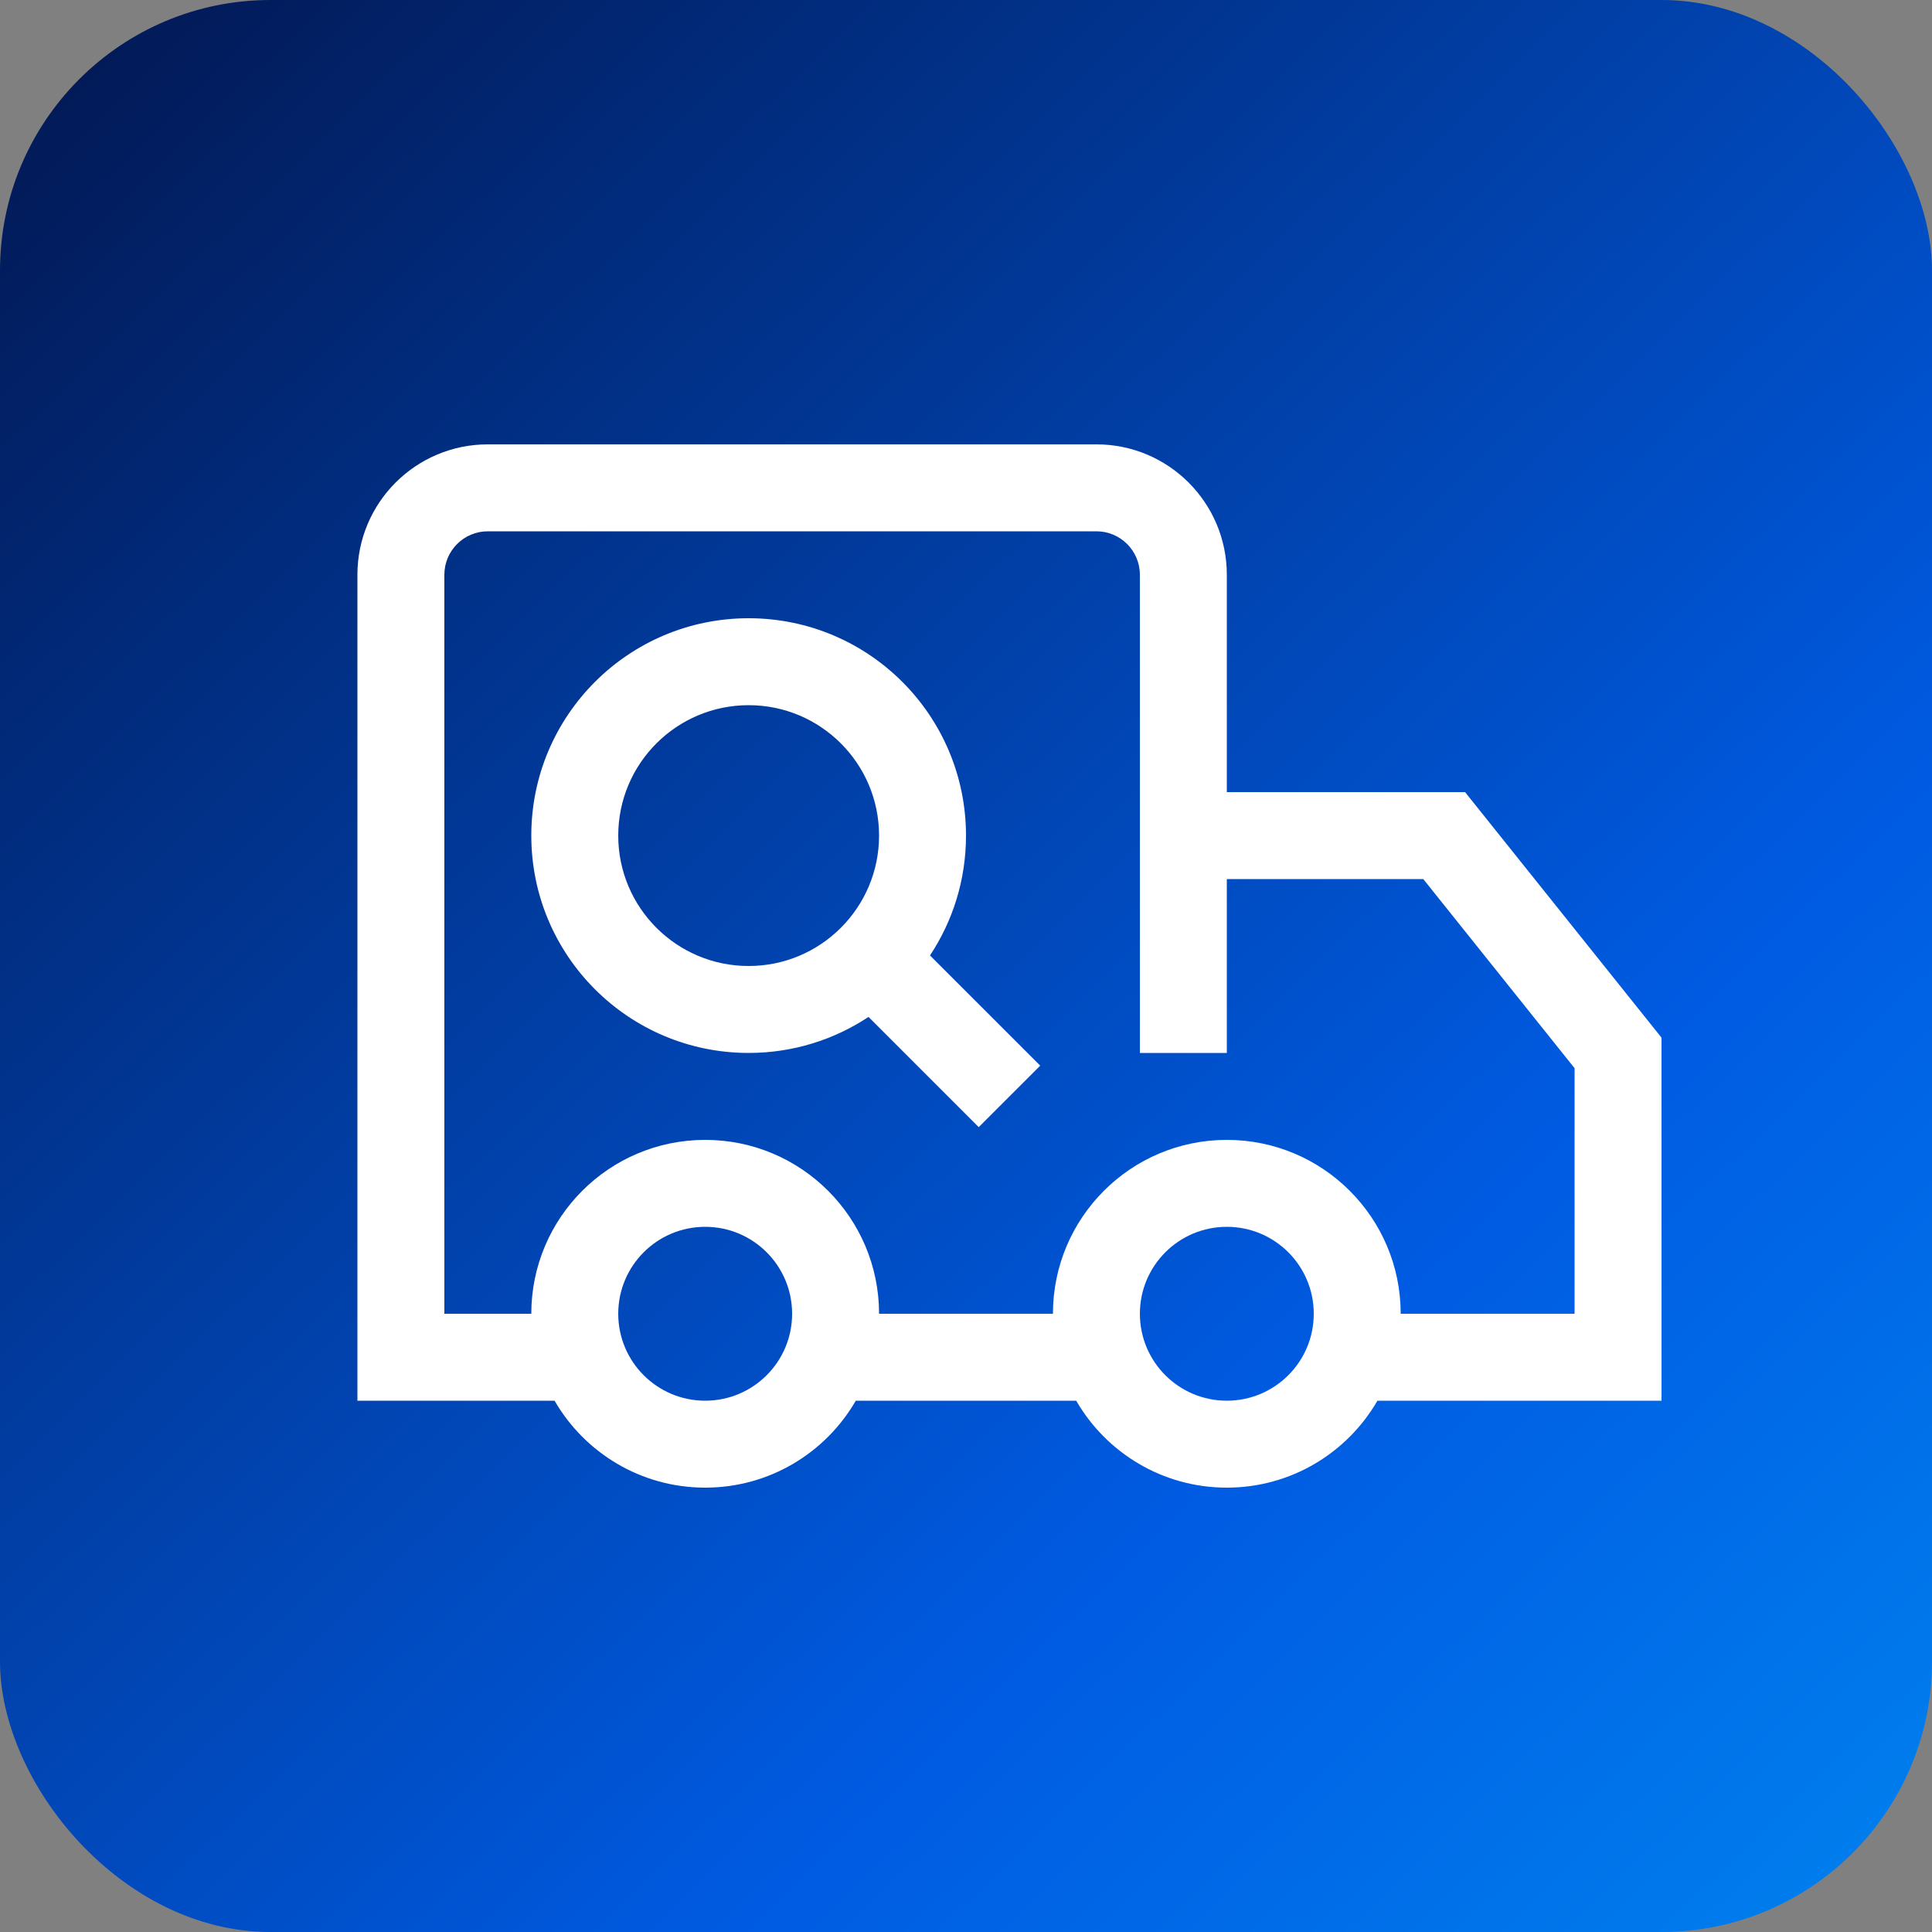
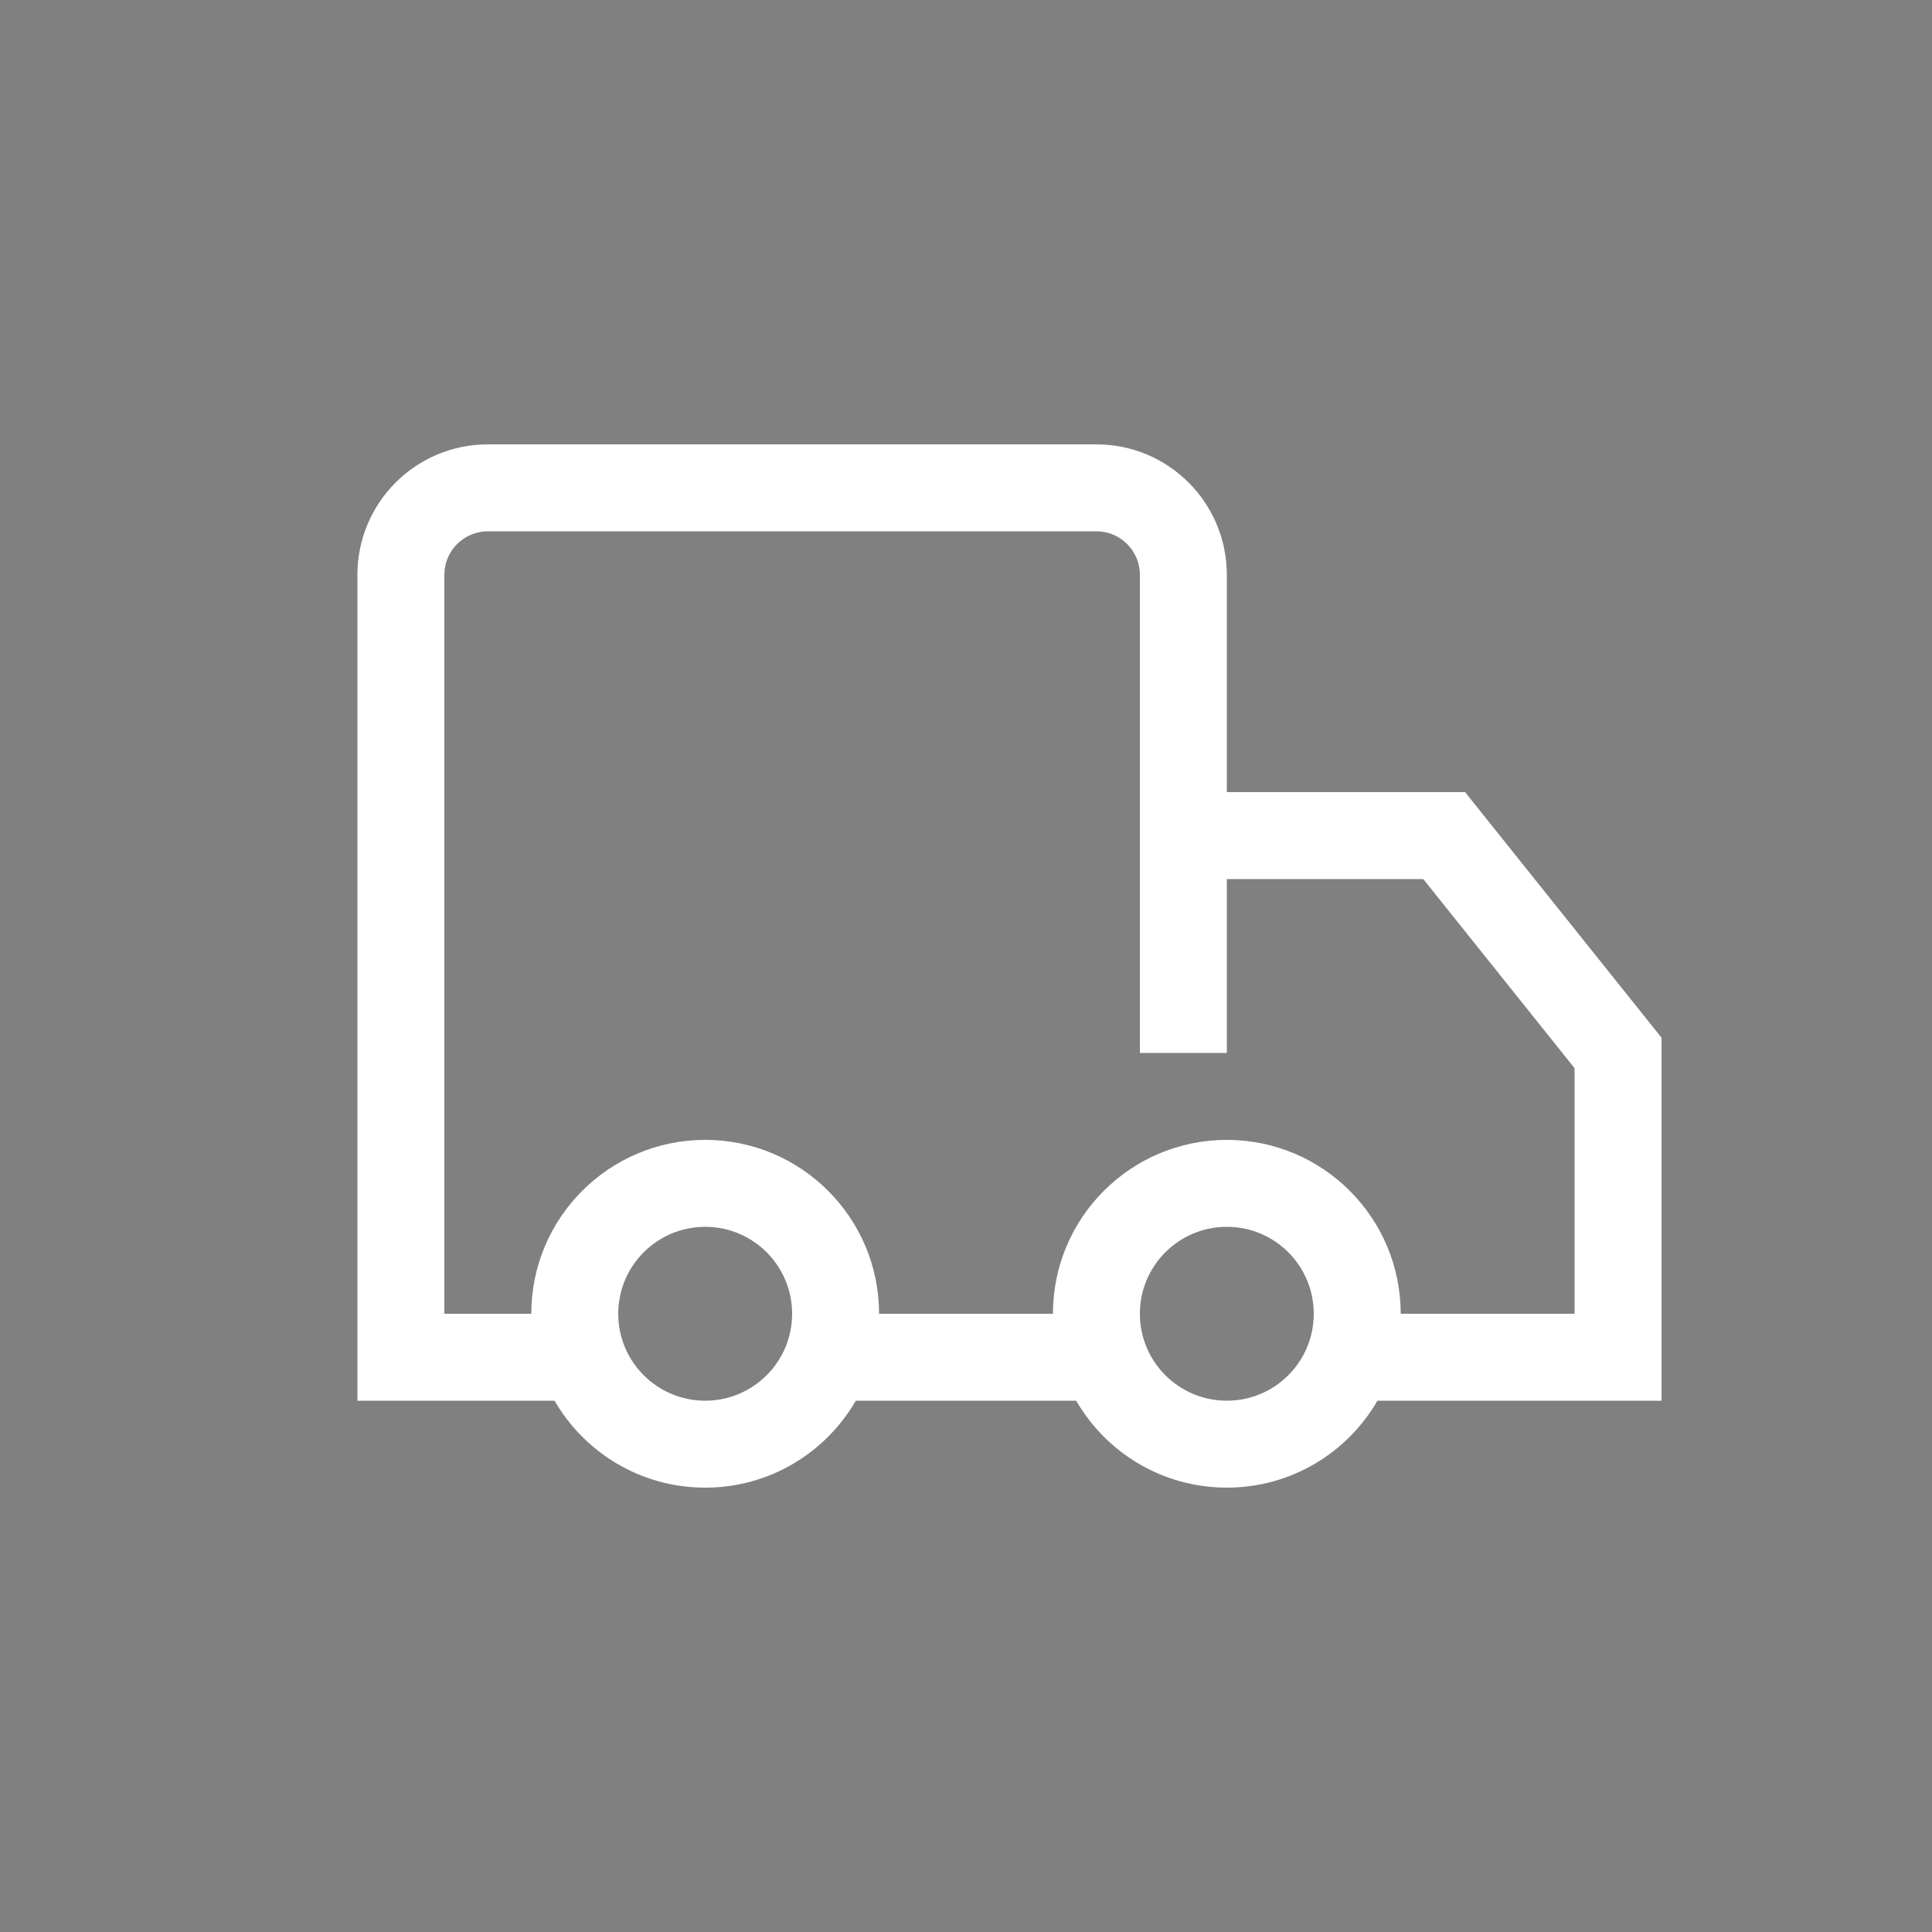
<svg xmlns="http://www.w3.org/2000/svg" width="50" height="50" viewBox="0 0 50 50" fill="none">
  <rect x="0" y="0" width="50" height="50" fill="#808080" stroke="none" />
-   <rect width="50" height="50" rx="7" fill="url(#paint0_linear_4208_4025)" />
-   <path fill-rule="evenodd" clip-rule="evenodd" d="M13.75 21.625C13.75 18.518 16.268 16 19.375 16C22.482 16 25 18.518 25 21.625C25 22.771 24.657 23.838 24.068 24.727L26.921 27.579L25.329 29.17L22.477 26.318C21.588 26.907 20.521 27.25 19.375 27.25C16.268 27.25 13.75 24.732 13.75 21.625ZM19.375 18.25C17.511 18.25 16 19.761 16 21.625C16 23.489 17.511 25 19.375 25C21.239 25 22.75 23.489 22.75 21.625C22.75 19.761 21.239 18.25 19.375 18.25Z" fill="white" />
  <path fill-rule="evenodd" clip-rule="evenodd" d="M9.25 14.875C9.25 13.011 10.761 11.5 12.625 11.5H28.375C30.239 11.5 31.75 13.011 31.75 14.875V20.5H37.916L43 26.855V36.25H35.648C34.87 37.595 33.416 38.5 31.75 38.5C30.084 38.5 28.63 37.595 27.852 36.25H22.148C21.37 37.595 19.916 38.5 18.25 38.5C16.584 38.5 15.13 37.595 14.352 36.25H9.25V14.875ZM27.25 34C27.25 31.515 29.265 29.5 31.75 29.5C34.235 29.5 36.25 31.515 36.25 34H40.75V27.645L36.834 22.75H31.75V27.25H29.5V14.875C29.5 14.254 28.996 13.75 28.375 13.75H12.625C12.004 13.75 11.5 14.254 11.5 14.875V34H13.75C13.75 31.515 15.765 29.5 18.25 29.5C20.735 29.5 22.75 31.515 22.75 34H27.25ZM18.25 31.75C17.007 31.75 16 32.757 16 34C16 35.243 17.007 36.25 18.25 36.25C19.493 36.25 20.5 35.243 20.5 34C20.5 32.757 19.493 31.75 18.25 31.75ZM29.5 34C29.5 32.757 30.507 31.75 31.75 31.75C32.993 31.75 34 32.757 34 34C34 35.243 32.993 36.25 31.75 36.25C30.507 36.25 29.5 35.243 29.5 34Z" fill="white" />
  <defs>
    <linearGradient id="paint0_linear_4208_4025" x1="50" y1="90" x2="-19.749" y2="17.937" gradientUnits="userSpaceOnUse">
      <stop stop-color="#00B4FF" />
      <stop offset="0.502" stop-color="#005BE2" />
      <stop offset="1" stop-color="#02154D" />
    </linearGradient>
  </defs>
</svg>